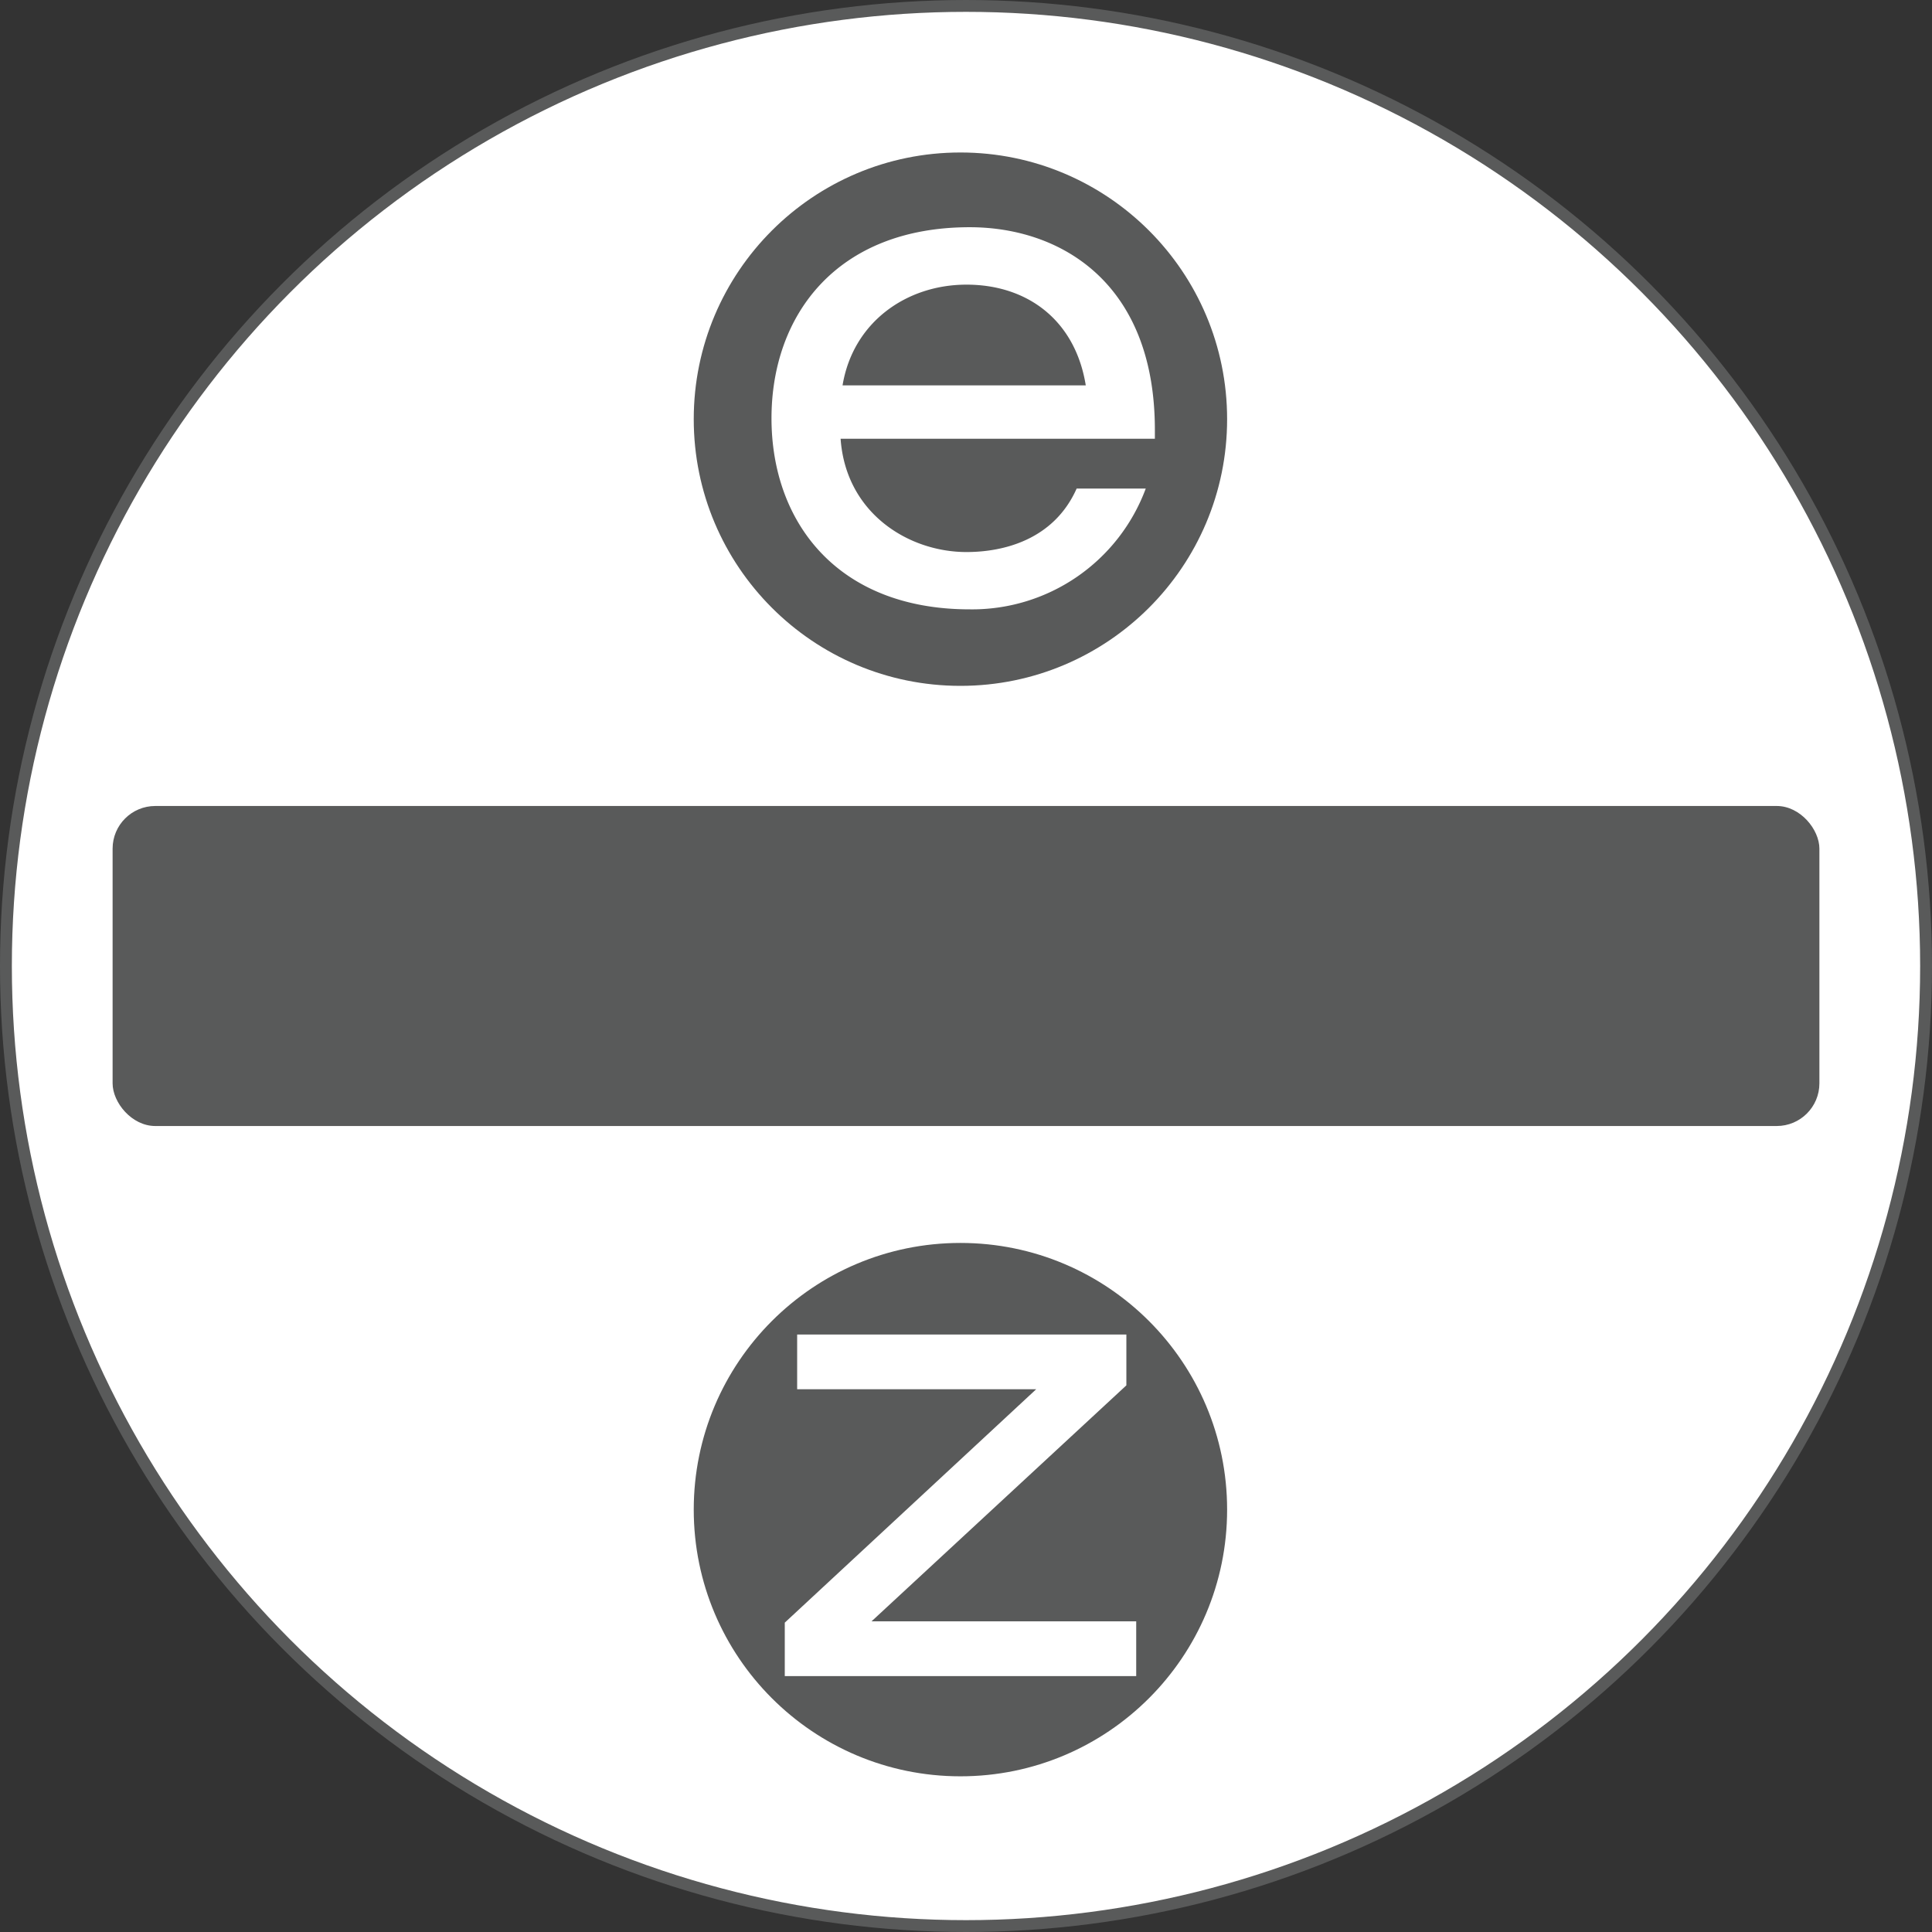
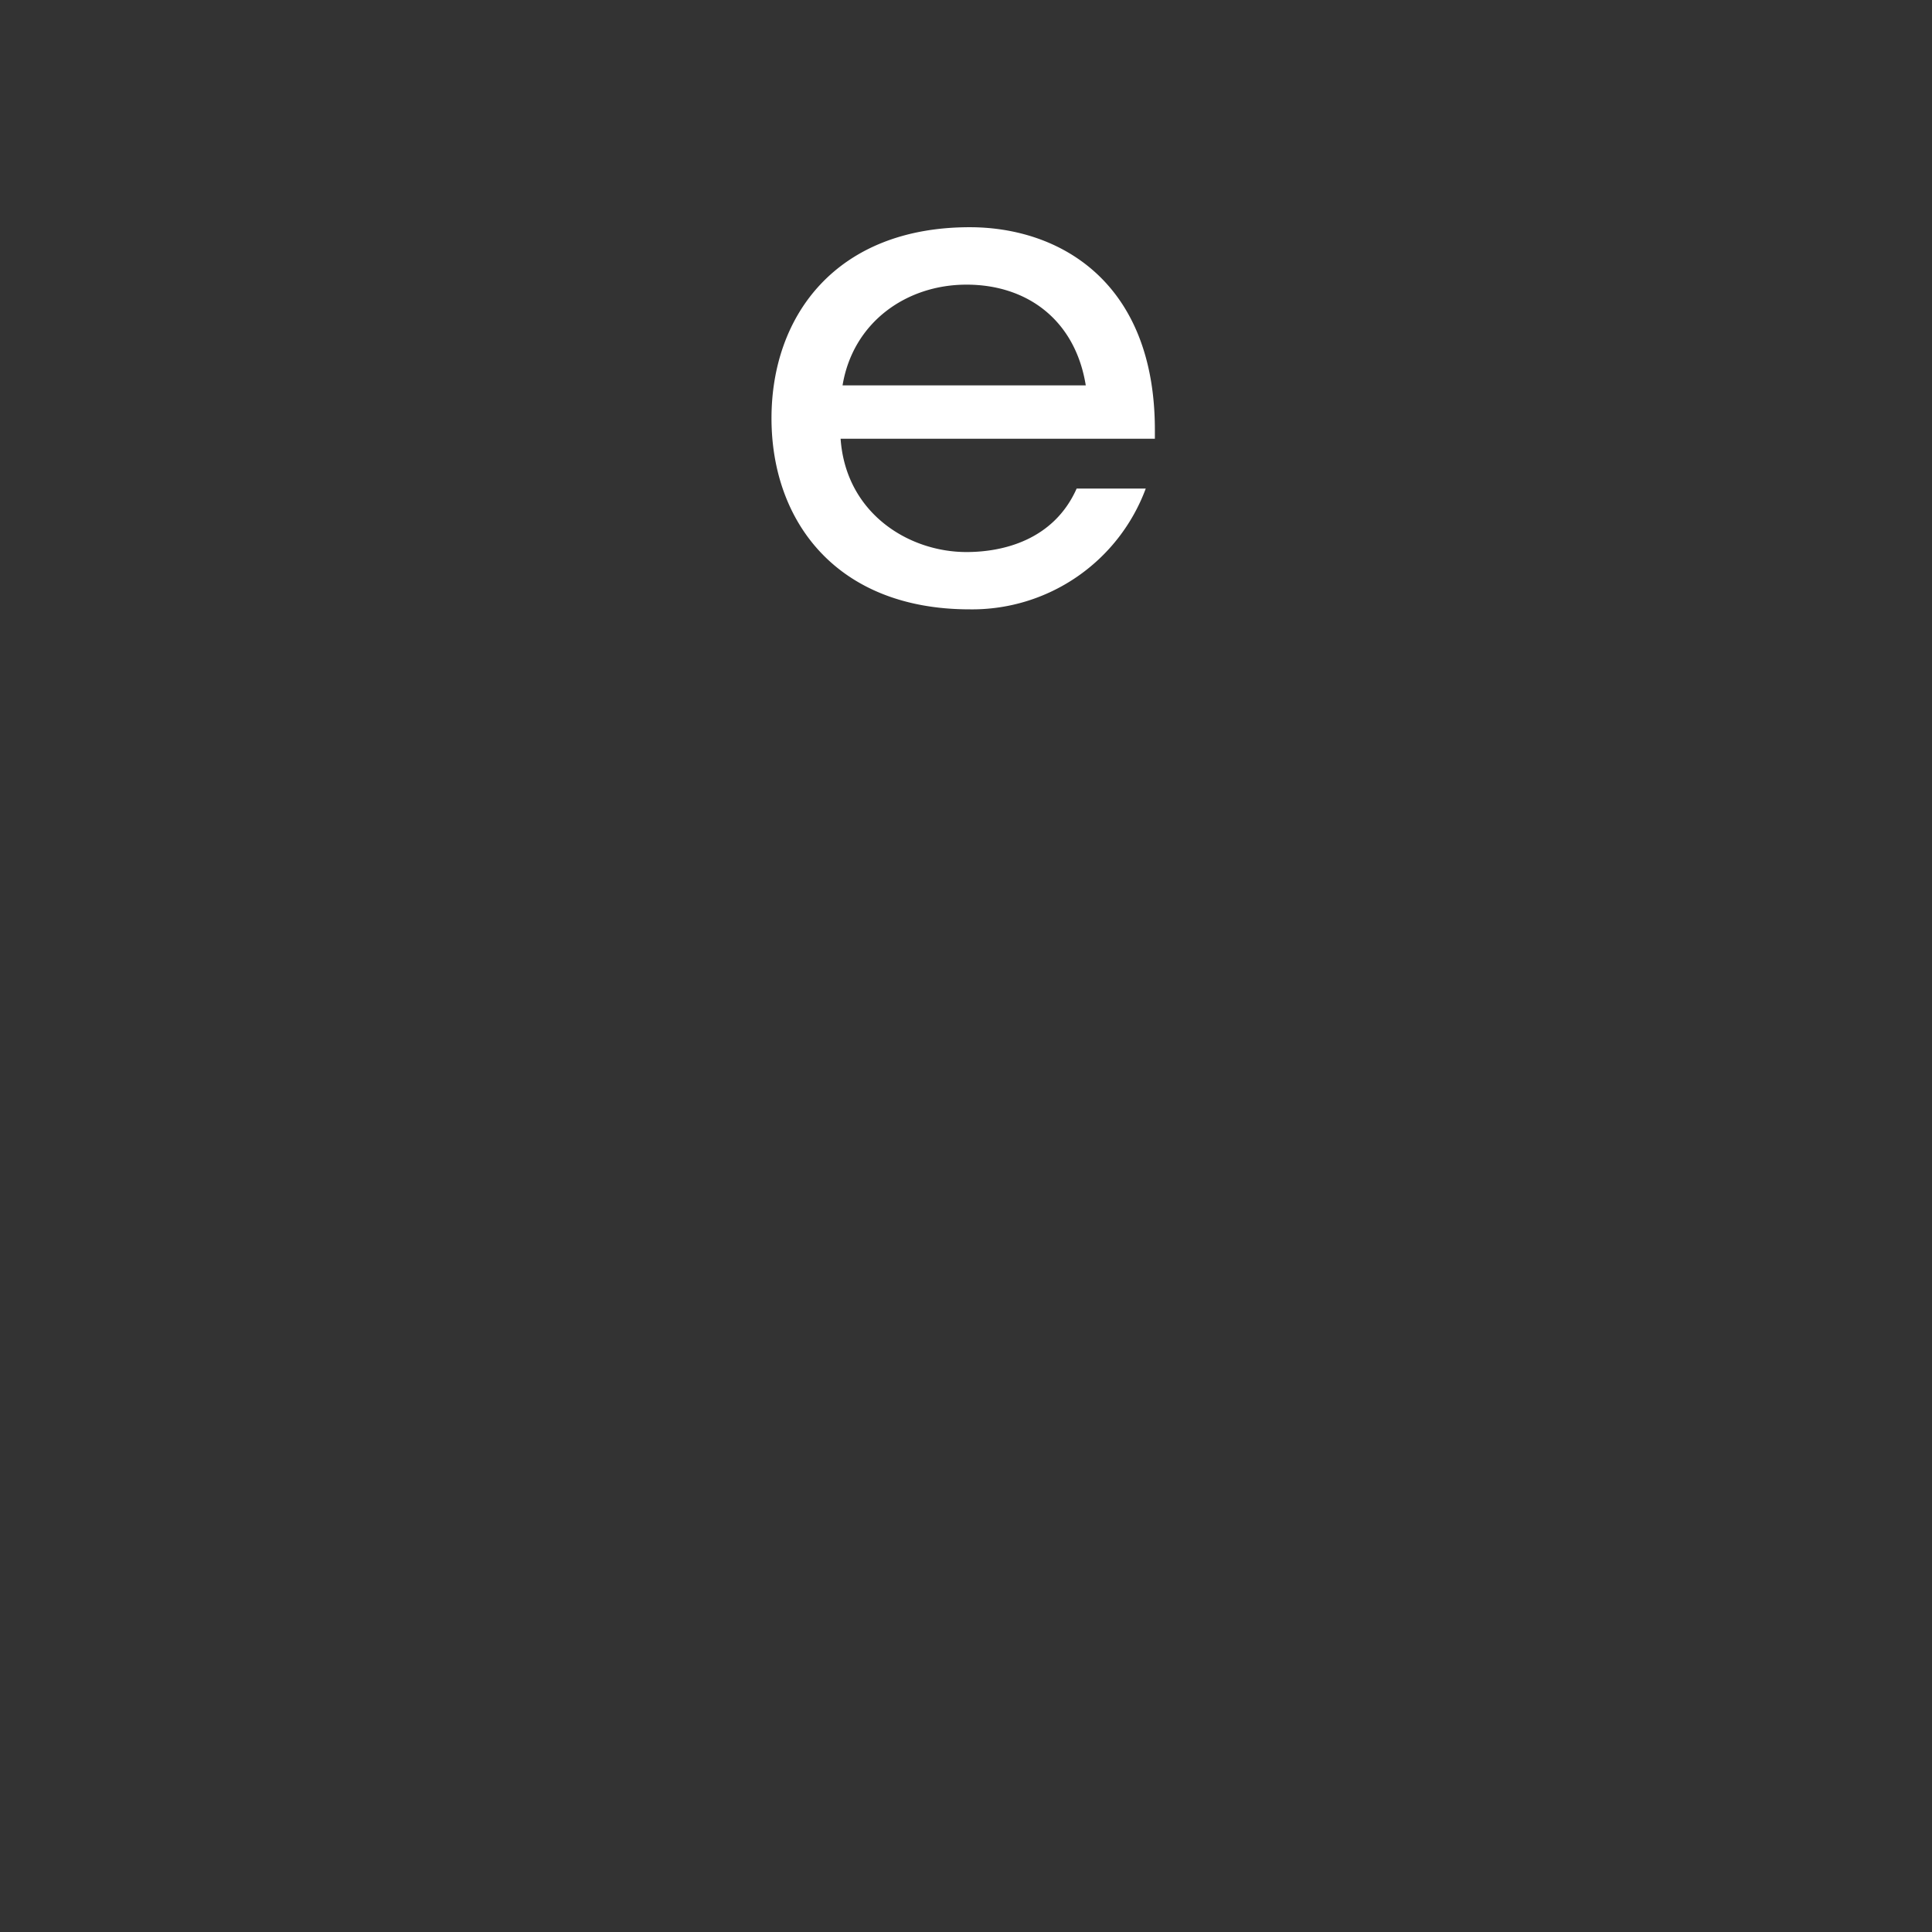
<svg xmlns="http://www.w3.org/2000/svg" viewBox="0 0 326 326">
  <rect x="0" y="0" width="326" height="326" fill="#333333" stroke="none" />
  <defs>
    <style>.cls-1,.cls-3{fill:#fff;}.cls-1{stroke:#595a5a;stroke-miterlimit:10;stroke-width:2px;}.cls-2{fill:#595a5a;}</style>
  </defs>
  <g id="BACKGROUND">
    <g id="WHITE_FILLED_CIRCLE" data-name="WHITE FILLED CIRCLE">
-       <circle class="cls-1" cx="163" cy="163" r="162" />
-     </g>
+       </g>
  </g>
  <g id="LOGO">
-     <rect class="cls-2" x="19" y="136" width="288" height="54" rx="7.2" />
-   </g>
+     </g>
  <g id="ez_-_Helvetica" data-name="ez - Helvetica">
    <g id="Dots_Letters_-_Helvetica" data-name="Dots &amp; Letters - Helvetica">
-       <circle id="z_-_dot" data-name="z - dot" class="cls-2" cx="162.06" cy="254.73" r="45" />
      <g id="z_-_Helvetica" data-name="z - Helvetica">
-         <path class="cls-3" d="M655.58,378.16,698,338.78H657.67v-9.24h55.55v8.58l-43,39.82h44.66v9.24H655.58Z" transform="translate(-523.16 -104.36)" />
-       </g>
-       <circle id="e_-_dot" data-name="e - dot" class="cls-2" cx="162.06" cy="70.73" r="45" />
+         </g>
      <g id="e_-_Helvetica" data-name="e - Helvetica">
        <path class="cls-3" d="M665,178.39c.88,12.55,11.45,19.12,21.24,19.12,6.26,0,14.74-2.07,18.59-10.71h11.66a31.25,31.25,0,0,1-29.7,20.38c-22.45,0-33.45-14.85-33.45-32.24s11-32.24,33.45-32.24c15.17,0,31.24,9.21,31.24,34.2v1.49Zm41.37-9c-1.76-10.94-9.79-17-20.13-17-10.12,0-19.15,6.33-20.91,17Z" transform="translate(-523.16 -104.36)" />
      </g>
    </g>
  </g>
</svg>